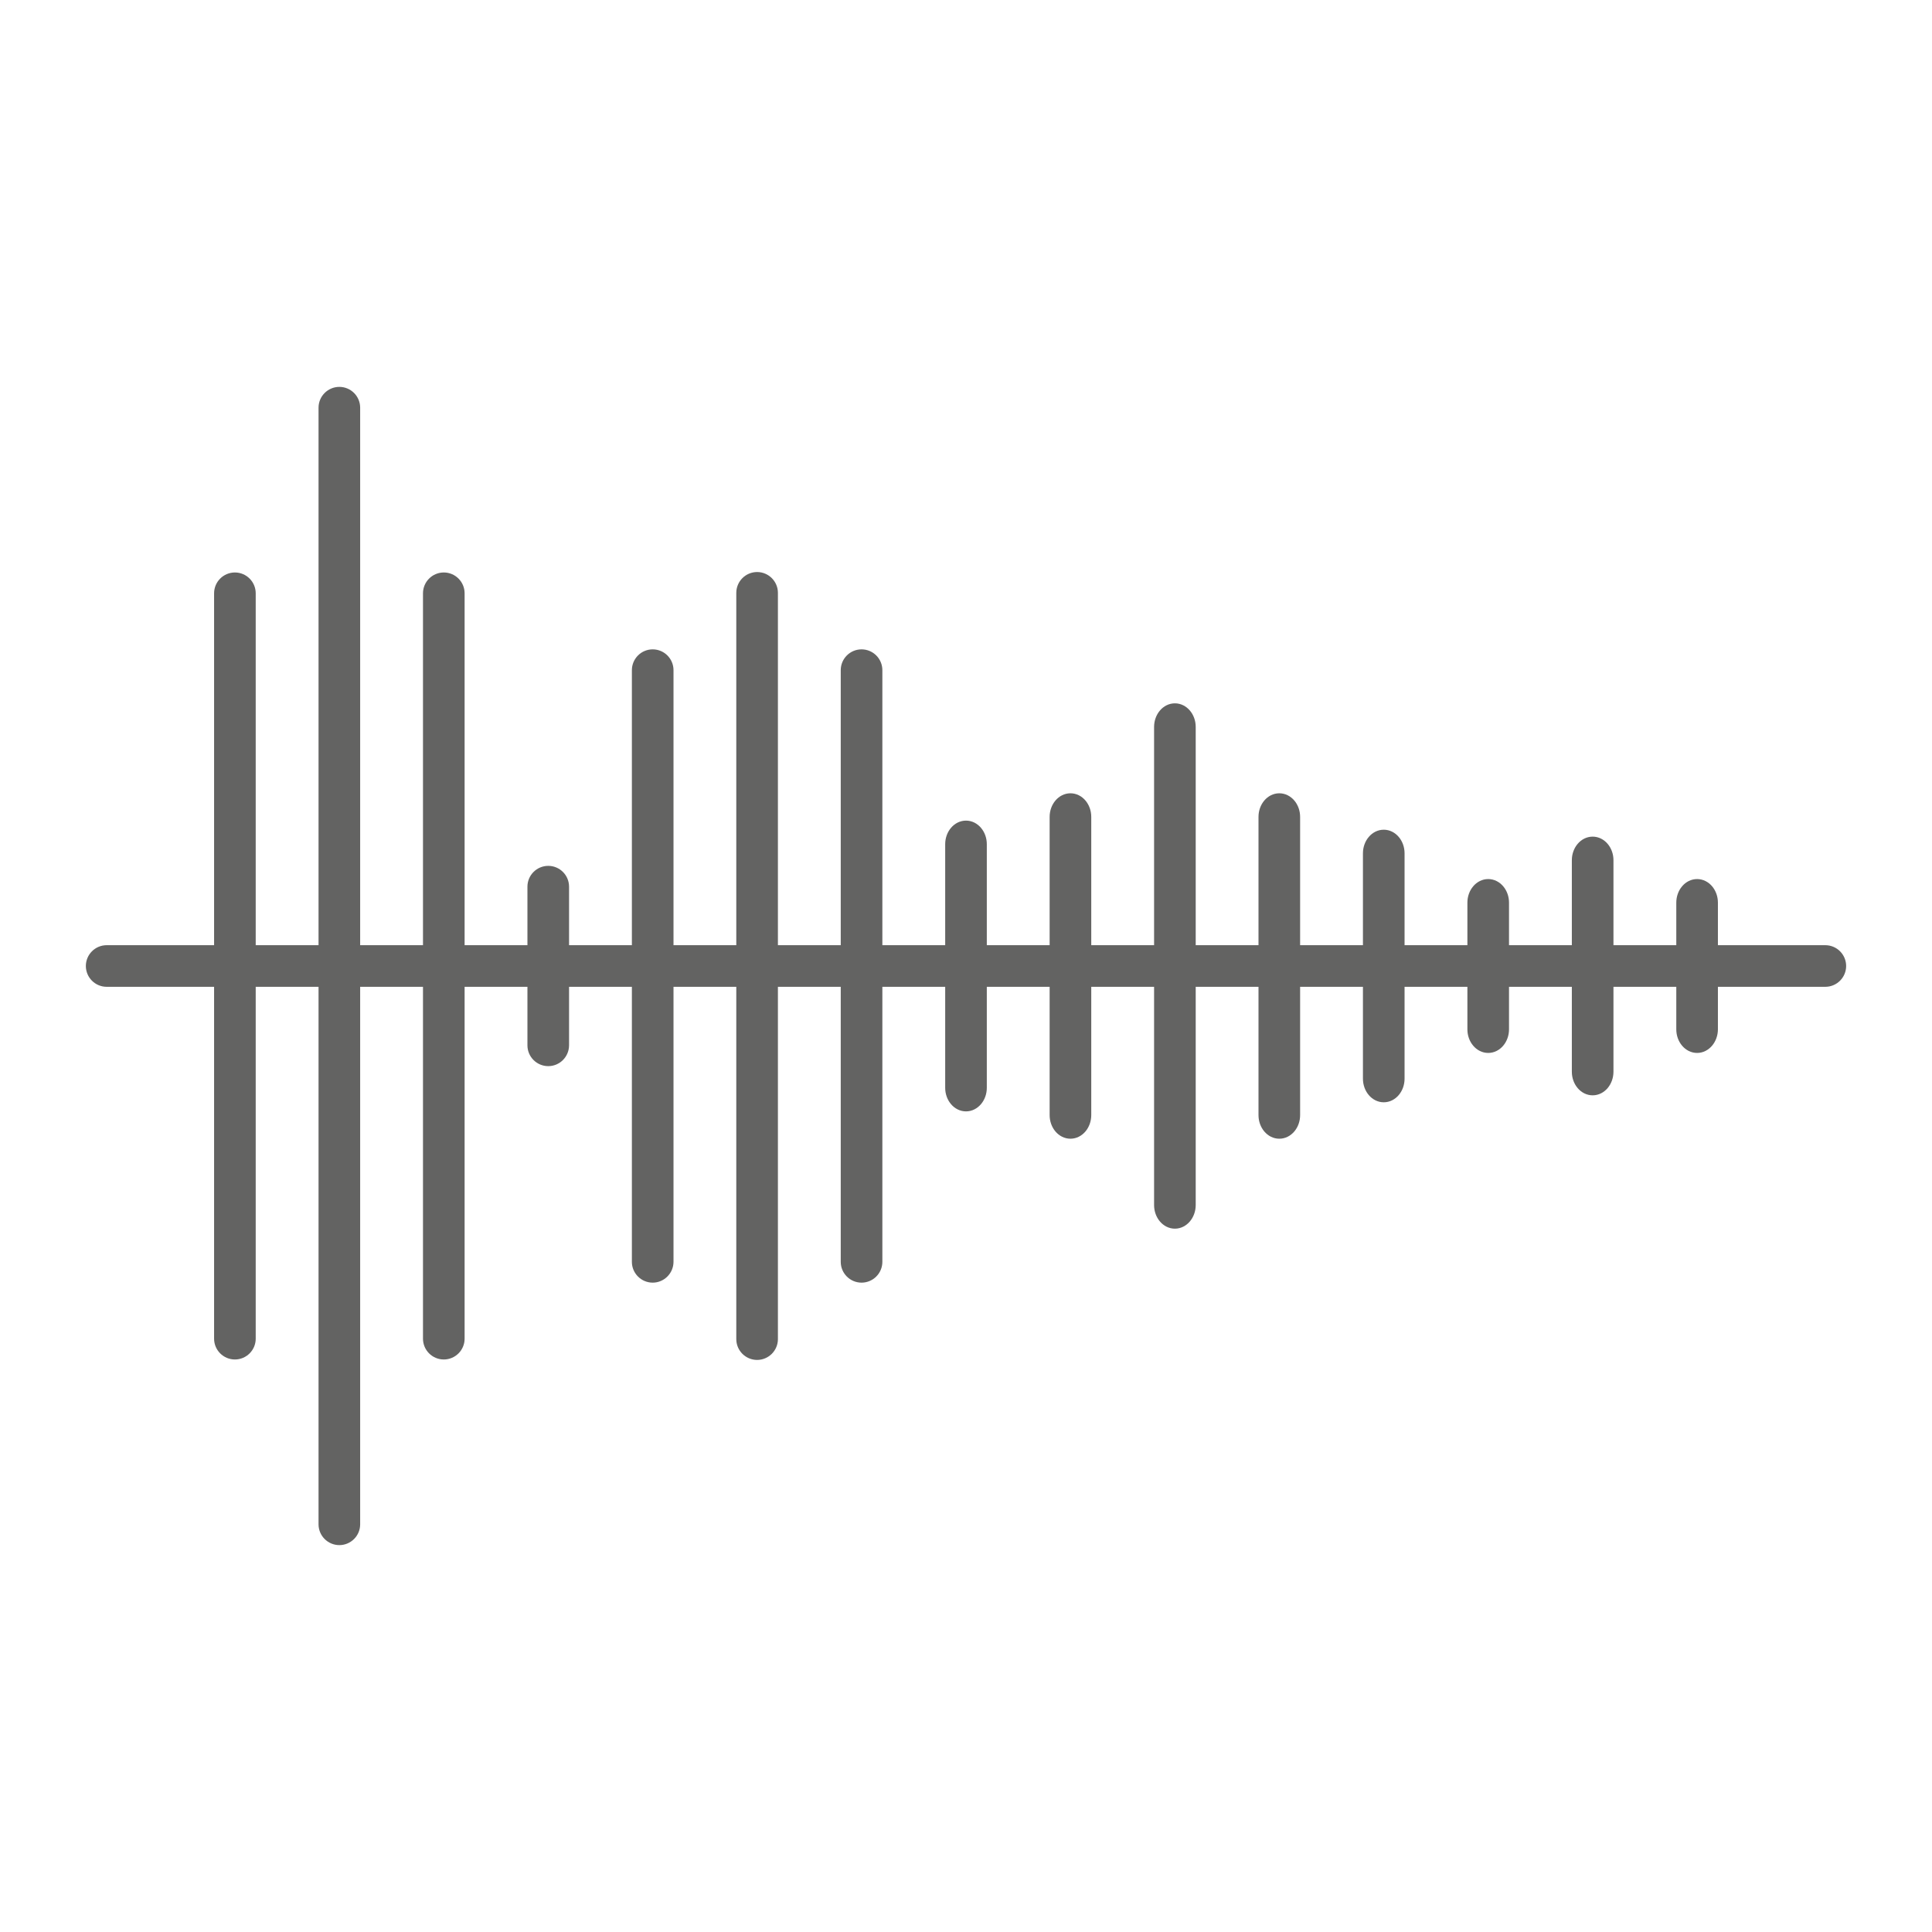
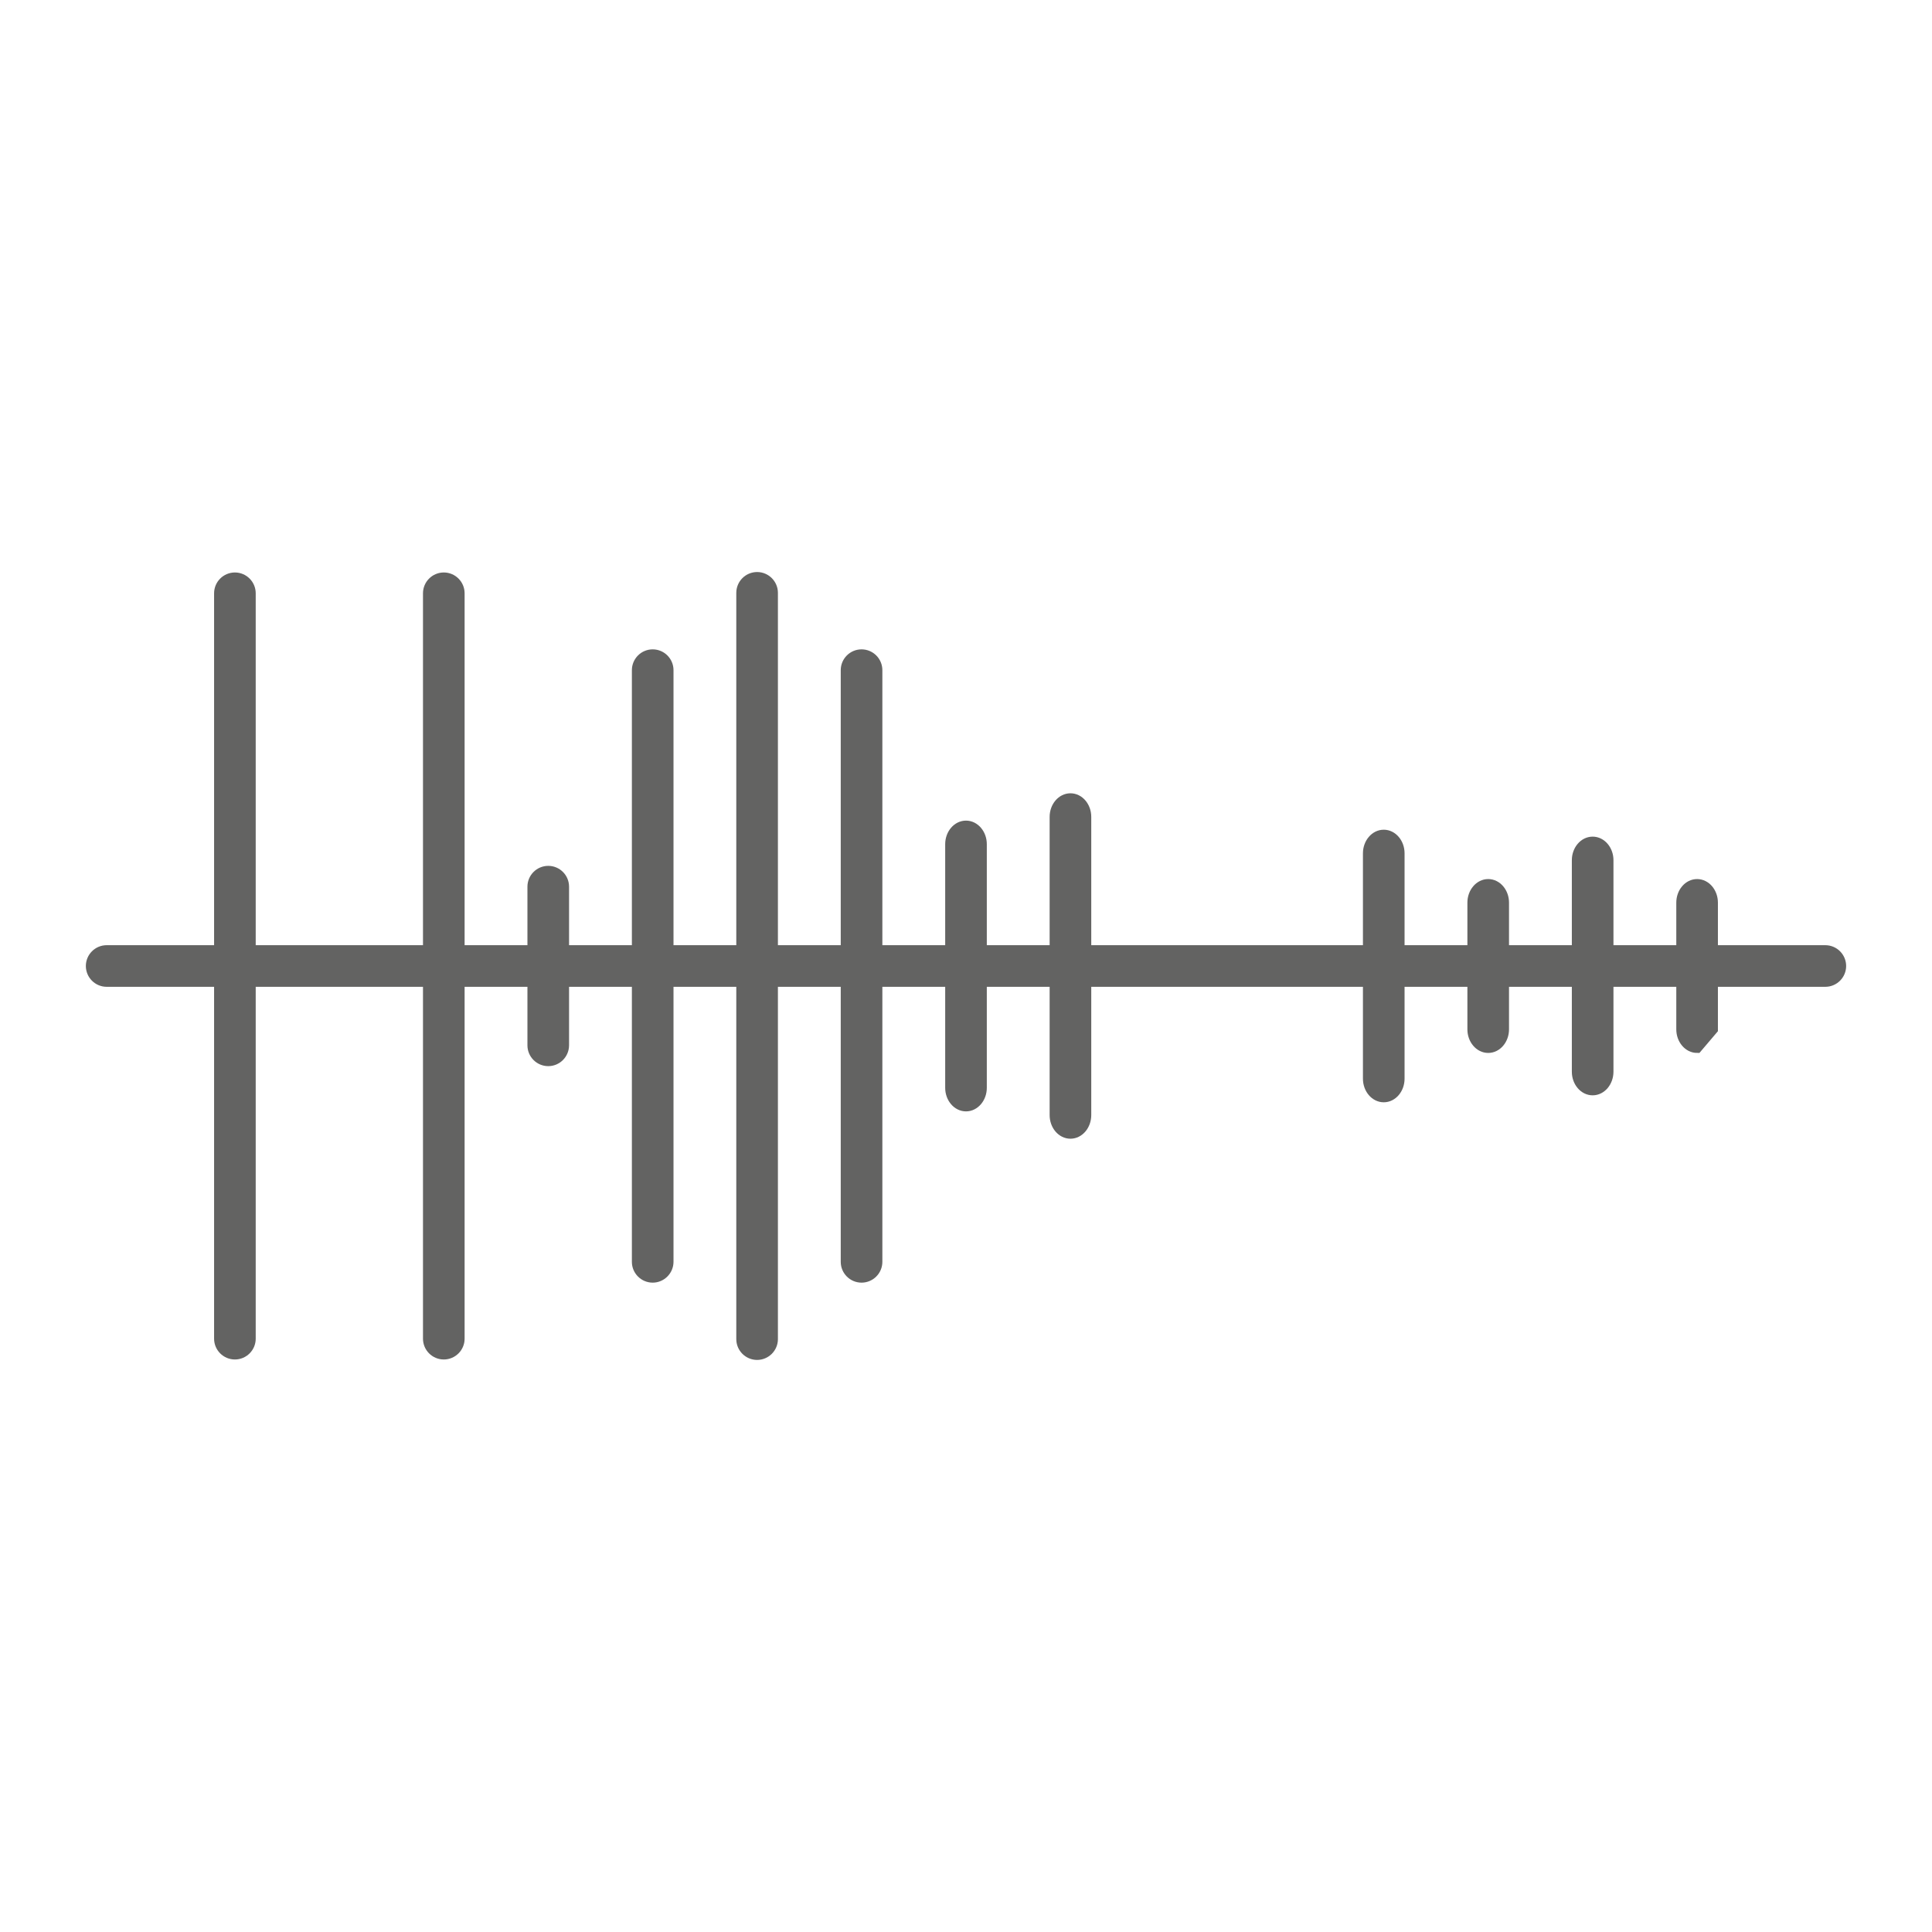
<svg xmlns="http://www.w3.org/2000/svg" version="1.1" id="Слой_1" x="0px" y="0px" viewBox="0 0 48 48" style="enable-background:new 0 0 48 48;" xml:space="preserve">
  <style type="text/css">
	.st0{fill:#636362;stroke:#636362;stroke-width:0.25;stroke-miterlimit:10;}
</style>
  <g>
    <path class="st0" d="M45.35,24.392H2.65c-0.216,0-0.392-0.176-0.392-0.392s0.176-0.392,0.392-0.392h42.7   c0.216,0,0.392,0.176,0.392,0.392S45.566,24.392,45.35,24.392z" />
    <g>
      <path class="st0" d="M11.026,33.651c-0.216,0-0.392-0.176-0.392-0.392V14.74c0-0.216,0.176-0.392,0.392-0.392    s0.392,0.176,0.392,0.392v18.52C11.418,33.476,11.242,33.651,11.026,33.651z" />
      <path class="st0" d="M5.836,33.651c-0.216,0-0.392-0.176-0.392-0.392V14.74c0-0.216,0.176-0.392,0.392-0.392    s0.392,0.176,0.392,0.392v18.52C6.228,33.476,6.052,33.651,5.836,33.651z" />
      <path class="st0" d="M13.621,26.363c-0.216,0-0.392-0.176-0.392-0.392v-3.942c0-0.216,0.176-0.392,0.392-0.392    s0.392,0.176,0.392,0.392v3.942C14.012,26.187,13.837,26.363,13.621,26.363z" />
      <path class="st0" d="M16.216,31.742c-0.216,0-0.392-0.176-0.392-0.392V16.65c0-0.216,0.176-0.392,0.392-0.392    c0.216,0,0.392,0.176,0.392,0.392v14.7C16.607,31.566,16.431,31.742,16.216,31.742z" />
      <path class="st0" d="M21.405,31.742c-0.216,0-0.392-0.176-0.392-0.392V16.65c0-0.216,0.176-0.392,0.392-0.392    s0.392,0.176,0.392,0.392v14.7C21.797,31.566,21.621,31.742,21.405,31.742z" />
      <path class="st0" d="M18.81,33.662c-0.216,0-0.392-0.176-0.392-0.392v-18.541c0-0.216,0.176-0.392,0.392-0.392    s0.392,0.176,0.392,0.392v18.541C19.202,33.486,19.026,33.662,18.81,33.662z" />
      <path class="st0" d="M24,27.487c-0.216,0-0.392-0.207-0.392-0.461v-6.052c0-0.254,0.176-0.461,0.392-0.461    s0.392,0.207,0.392,0.461v6.052C24.392,27.28,24.216,27.487,24,27.487z" />
      <path class="st0" d="M26.595,28.166c-0.216,0-0.392-0.207-0.392-0.461v-7.41c0-0.254,0.176-0.461,0.392-0.461    s0.392,0.207,0.392,0.461v7.41C26.986,27.959,26.811,28.166,26.595,28.166z" />
      <path class="st0" d="M34.379,27.261c-0.216,0-0.392-0.207-0.392-0.461v-5.6c0-0.254,0.176-0.461,0.392-0.461    s0.392,0.207,0.392,0.461v5.6C34.771,27.054,34.595,27.261,34.379,27.261z" />
-       <path class="st0" d="M31.784,28.166c-0.216,0-0.392-0.207-0.392-0.461v-7.41c0-0.254,0.176-0.461,0.392-0.461    s0.392,0.207,0.392,0.461v7.41C32.176,27.959,32,28.166,31.784,28.166z" />
-       <path class="st0" d="M29.19,30.401c-0.216,0-0.392-0.207-0.392-0.461V18.06c0-0.254,0.176-0.461,0.392-0.461    s0.392,0.207,0.392,0.461v11.881C29.581,30.194,29.405,30.401,29.19,30.401z" />
      <path class="st0" d="M36.974,26.035c-0.216,0-0.392-0.207-0.392-0.461V22.426c0-0.254,0.176-0.461,0.392-0.461    s0.392,0.207,0.392,0.461v3.148C37.366,25.828,37.19,26.035,36.974,26.035z" />
-       <path class="st0" d="M42.164,26.035c-0.216,0-0.392-0.207-0.392-0.461V22.426c0-0.254,0.176-0.461,0.392-0.461    s0.392,0.207,0.392,0.461v3.148C42.555,25.828,42.379,26.035,42.164,26.035z" />
+       <path class="st0" d="M42.164,26.035c-0.216,0-0.392-0.207-0.392-0.461V22.426c0-0.254,0.176-0.461,0.392-0.461    s0.392,0.207,0.392,0.461v3.148z" />
      <path class="st0" d="M39.569,27.088c-0.216,0-0.392-0.207-0.392-0.461v-5.255c0-0.254,0.176-0.461,0.392-0.461    s0.392,0.207,0.392,0.461v5.255C39.96,26.881,39.785,27.088,39.569,27.088z" />
-       <path class="st0" d="M8.431,38.263c-0.216,0-0.392-0.176-0.392-0.392V10.129c0-0.216,0.176-0.392,0.392-0.392    s0.392,0.176,0.392,0.392v27.743C8.823,38.087,8.647,38.263,8.431,38.263z" />
    </g>
  </g>
</svg>